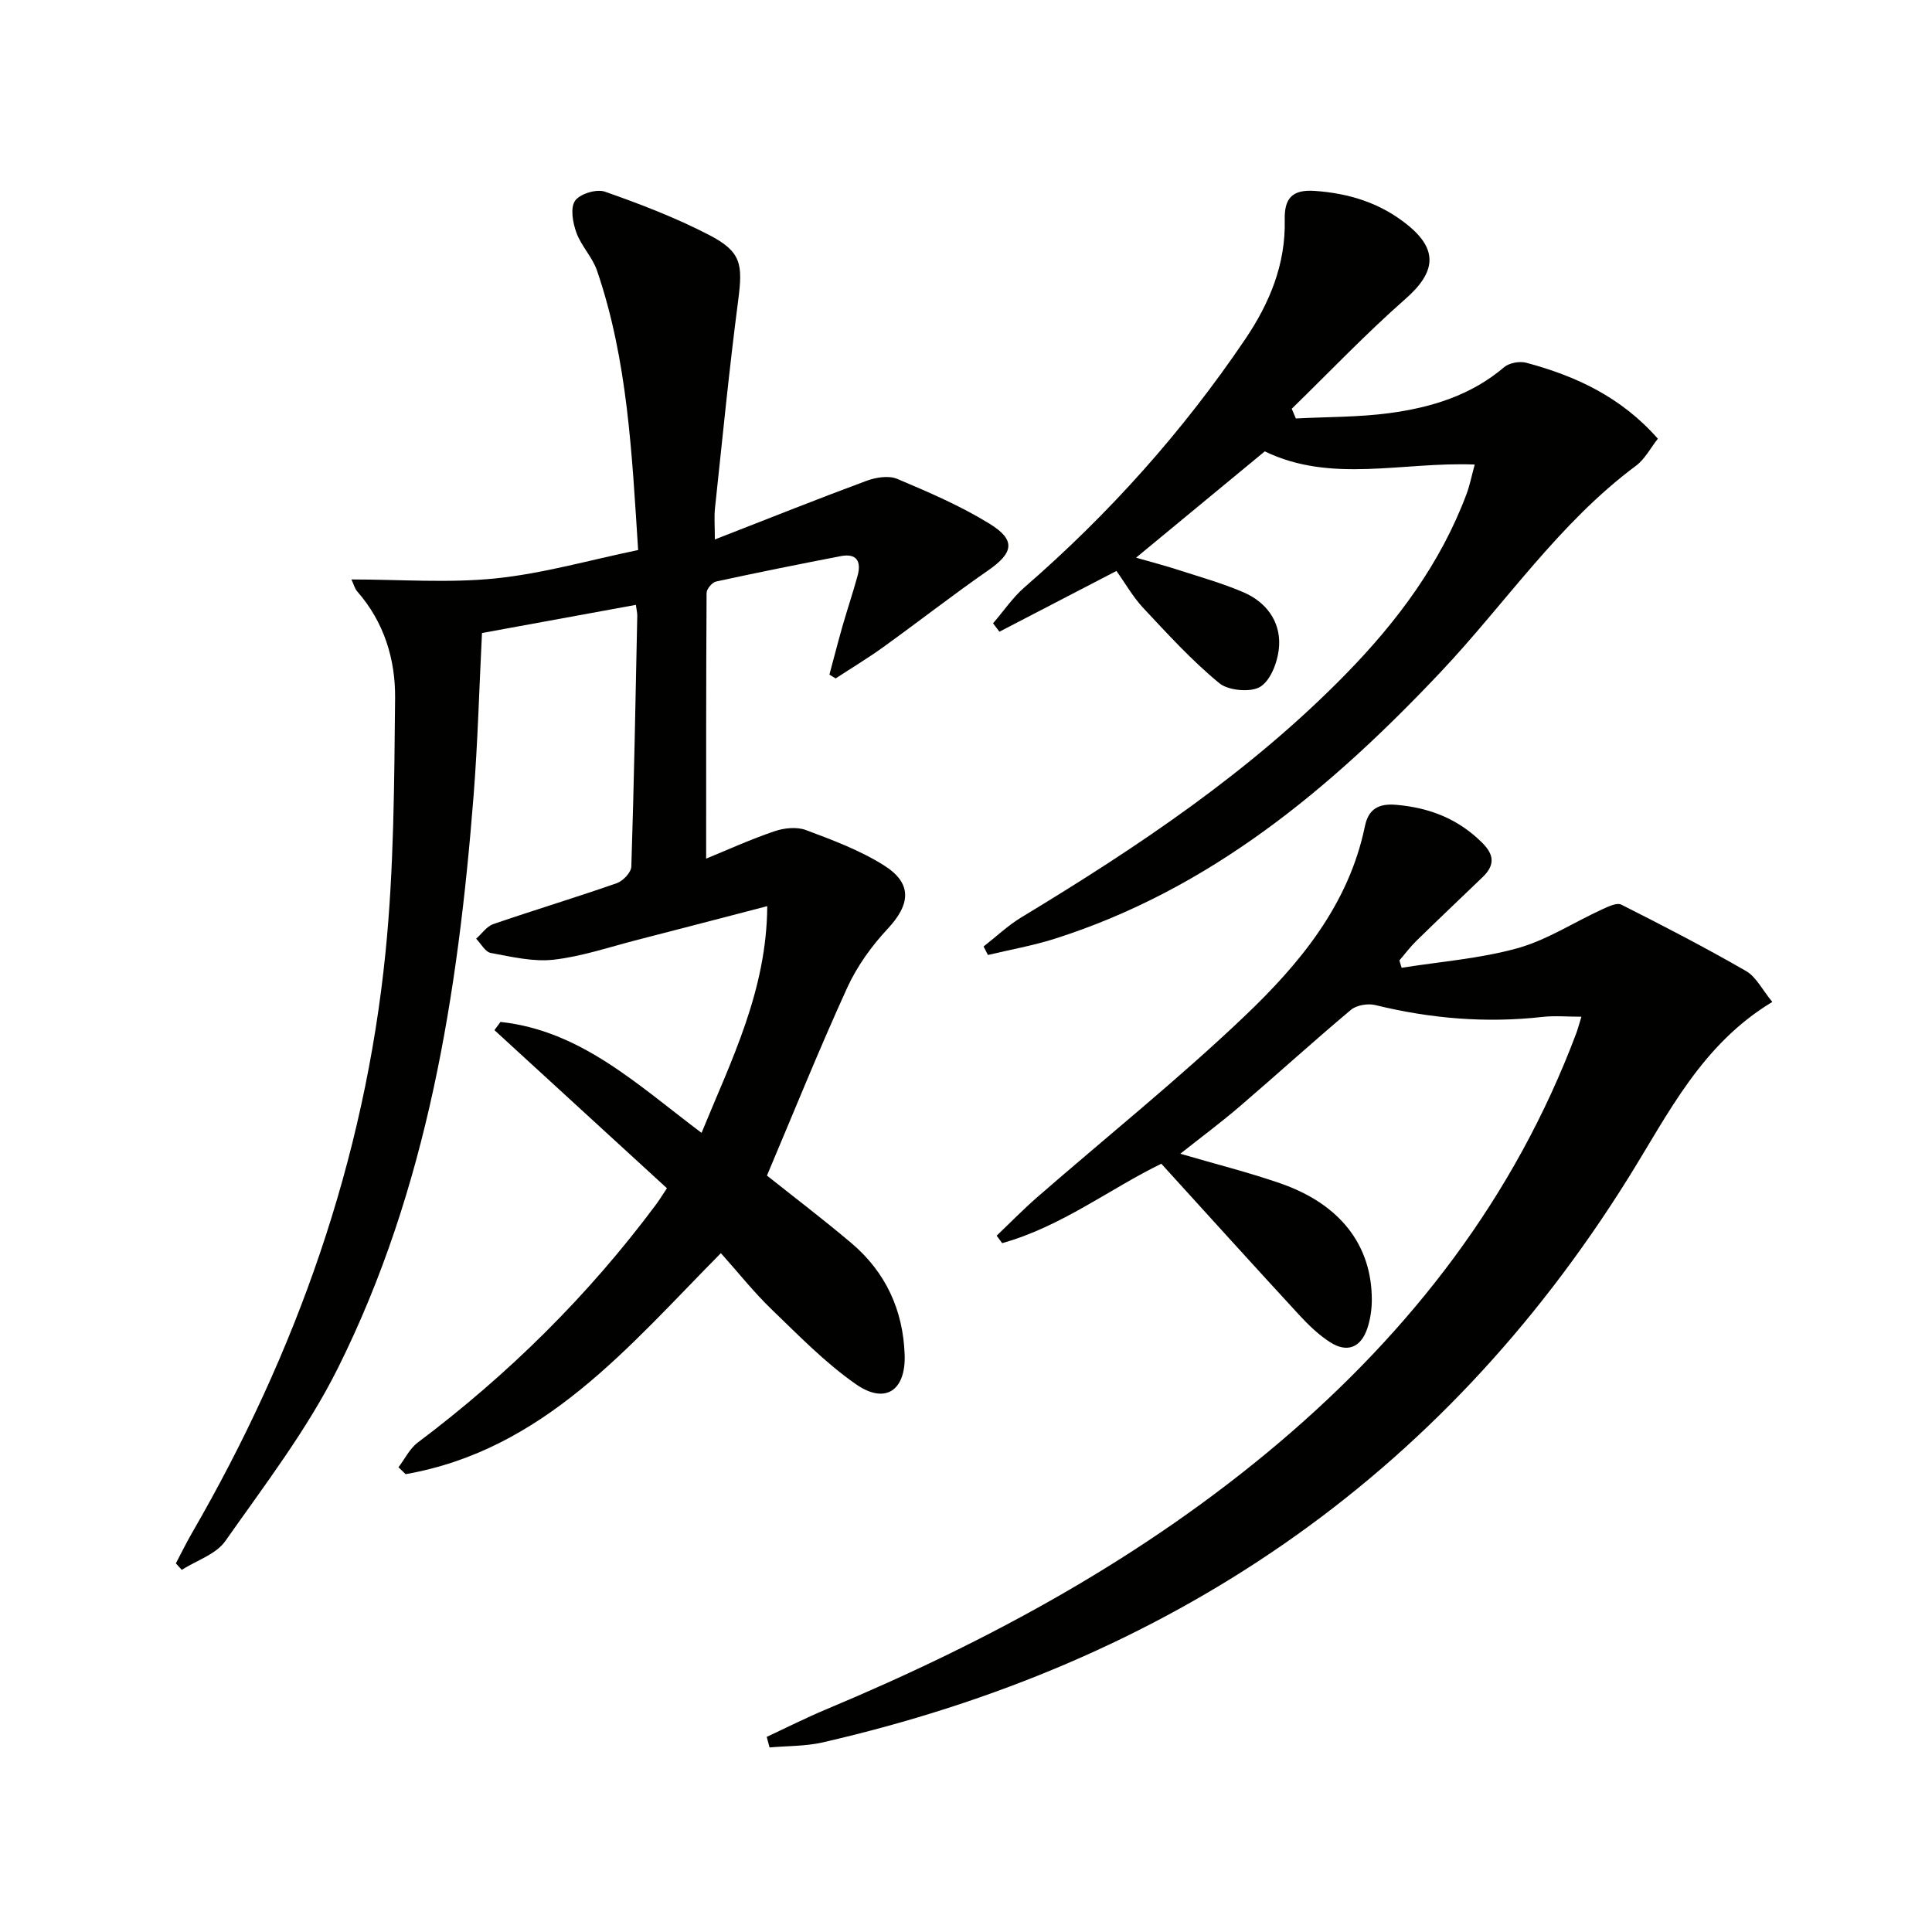
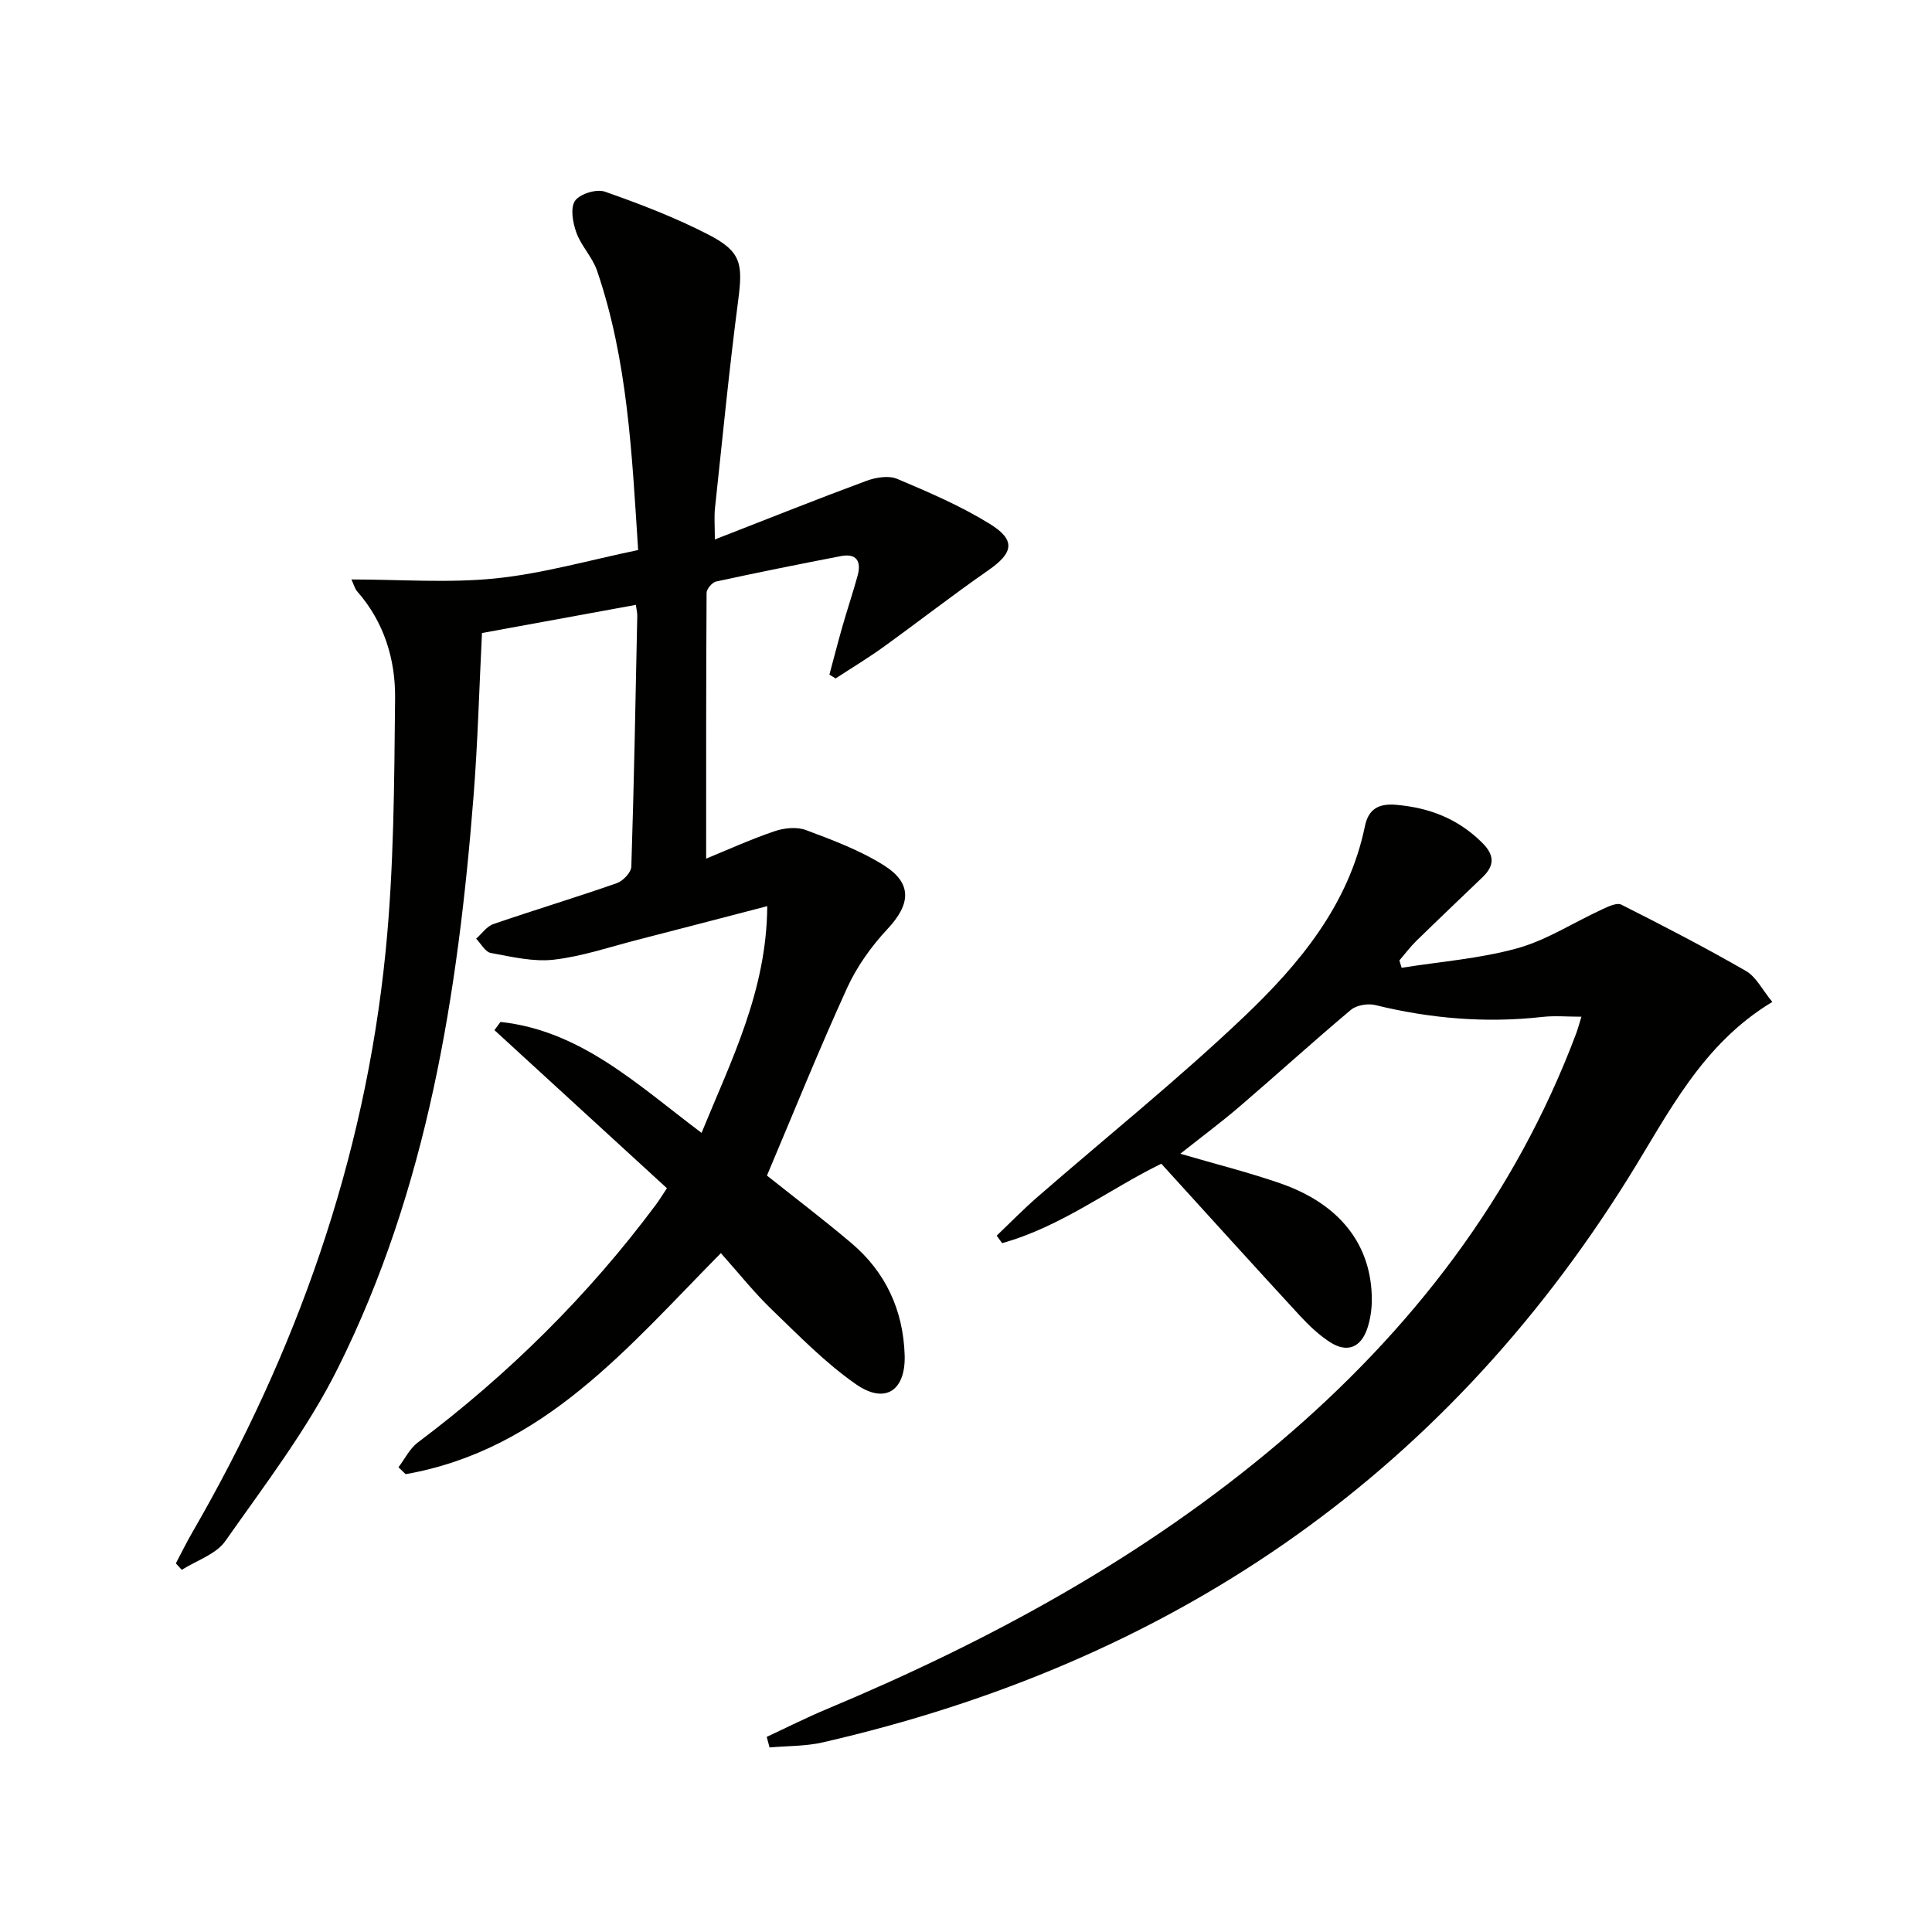
<svg xmlns="http://www.w3.org/2000/svg" enable-background="new 0 0 400 400" viewBox="0 0 400 400">
  <path d="m36.41 323.68c1.12-2.12 2.17-4.28 3.37-6.35 21.57-37.28 35.71-77.15 40.03-120.08 1.76-17.46 1.81-35.12 1.99-52.7.08-8.04-2.28-15.77-7.84-22.1-.51-.58-.71-1.44-1.2-2.48 10.18 0 20.11.78 29.87-.22 9.81-1.01 19.43-3.79 29.49-5.87-1.29-19.86-2.15-39.27-8.52-57.87-.95-2.77-3.26-5.07-4.26-7.83-.75-2.05-1.3-5.12-.29-6.6.99-1.44 4.45-2.51 6.18-1.9 7.33 2.57 14.64 5.38 21.53 8.94 6.73 3.48 7.05 6.03 6.08 13.52-1.87 14.32-3.27 28.7-4.81 43.06-.19 1.76-.03 3.55-.03 6.49 10.99-4.28 21.13-8.34 31.37-12.13 1.94-.72 4.6-1.16 6.37-.42 6.56 2.77 13.18 5.61 19.21 9.34 5.43 3.36 4.84 6-.33 9.59-7.37 5.12-14.46 10.65-21.74 15.9-3.19 2.3-6.57 4.33-9.87 6.49-.43-.26-.86-.53-1.29-.79.9-3.34 1.76-6.7 2.71-10.03 1-3.5 2.17-6.95 3.13-10.46.8-2.93-.19-4.68-3.49-4.04-8.62 1.67-17.24 3.39-25.81 5.26-.82.18-1.97 1.54-1.97 2.36-.11 18.25-.09 36.5-.09 55.01 4.32-1.77 9.13-3.96 14.12-5.66 2.01-.69 4.65-.97 6.55-.25 5.55 2.08 11.24 4.2 16.21 7.35 5.87 3.72 5.41 8.05.71 13.08-3.35 3.58-6.36 7.78-8.39 12.22-5.85 12.82-11.12 25.9-16.61 38.88 5.6 4.46 11.68 9.07 17.49 13.99 7.09 6.01 10.71 13.85 11.02 23.15.24 7.35-4 10.29-10.07 6.07-6.34-4.41-11.85-10.09-17.46-15.49-3.68-3.55-6.88-7.59-10.52-11.66-19.08 19.28-36.6 40.73-65.27 45.76-.49-.48-.99-.95-1.48-1.43 1.32-1.73 2.33-3.88 4.01-5.13 18.76-14.11 35.28-30.42 49.3-49.25.69-.92 1.28-1.91 2.27-3.39-11.92-10.92-23.82-21.83-35.71-32.73.42-.57.83-1.13 1.25-1.7 16.68 1.8 28.42 13.05 41.63 22.97 6.12-14.98 13.49-29.38 13.6-46.94-9.52 2.47-18.15 4.74-26.78 6.95-5.78 1.48-11.52 3.45-17.4 4.13-4.26.49-8.75-.6-13.06-1.39-1.15-.21-2.03-1.93-3.03-2.95 1.18-1.04 2.19-2.56 3.57-3.03 8.49-2.92 17.09-5.51 25.56-8.47 1.28-.45 2.96-2.22 3-3.43.56-17.3.87-34.6 1.23-51.91.01-.65-.16-1.3-.29-2.28-10.69 1.96-21.25 3.89-31.86 5.83-.58 11.49-.87 22.62-1.74 33.7-3.22 40.94-9.54 81.29-28.08 118.47-6.32 12.68-15.13 24.17-23.32 35.83-1.93 2.75-5.96 4.02-9.02 5.96-.43-.45-.82-.89-1.22-1.34z" fill="#010100" />
  <path d="m158.74 359.6c4.13-1.92 8.2-3.98 12.39-5.73 33.78-14.14 65.71-31.46 93.78-55.26 27.36-23.21 48.72-50.83 61.44-84.69.29-.77.49-1.56 1.07-3.42-2.97 0-5.54-.24-8.05.04-11.7 1.32-23.2.35-34.62-2.45-1.55-.38-3.89.01-5.06.99-7.77 6.52-15.28 13.36-22.98 19.96-3.88 3.33-7.99 6.38-12.34 9.83 7.22 2.12 14.09 3.83 20.74 6.14 12.37 4.3 18.91 12.8 18.91 24.1 0 1.96-.3 4-.91 5.86-1.33 4.04-4.2 5.19-7.74 2.91-2.34-1.5-4.42-3.51-6.32-5.56-9.46-10.26-18.82-20.62-28.61-31.38-10.51 5.09-20.7 13.03-32.96 16.44-.38-.52-.75-1.03-1.13-1.55 2.78-2.65 5.47-5.41 8.37-7.94 14.3-12.45 29.12-24.34 42.84-37.39 11.46-10.9 21.67-23.14 25.03-39.44.73-3.55 2.82-4.75 6.49-4.43 6.9.6 12.82 2.9 17.8 7.86 2.62 2.61 2.54 4.75.05 7.14-4.56 4.38-9.15 8.73-13.67 13.15-1.28 1.25-2.36 2.7-3.53 4.07.15.51.31 1.01.46 1.52 8.01-1.28 16.21-1.89 23.98-4.05 6.1-1.7 11.66-5.35 17.5-8.03 1.26-.58 3.07-1.47 4.01-.99 8.7 4.38 17.36 8.87 25.8 13.73 2.11 1.21 3.38 3.89 5.46 6.41-14.63 8.8-21.49 23.08-29.74 36.32-39.03 62.62-95.41 100.59-166.85 116.98-3.57.82-7.34.72-11.02 1.05-.2-.74-.4-1.47-.59-2.19z" fill="#010100" />
-   <path d="m231.15 118.21c-8.27 4.29-16.25 8.43-24.23 12.58-.44-.58-.88-1.16-1.32-1.74 2.18-2.52 4.08-5.36 6.58-7.52 17.45-15.15 32.73-32.21 45.66-51.35 5.02-7.43 8.36-15.48 8.15-24.66-.1-4.27 1.38-6.33 6.17-6 7.21.5 13.68 2.52 19.31 7.09 6.34 5.15 5.77 9.78-.48 15.27-8.19 7.2-15.73 15.13-23.55 22.75.28.67.57 1.34.85 2.01 6.47-.34 13-.25 19.39-1.11 8.61-1.16 16.85-3.64 23.72-9.5 1.06-.9 3.2-1.29 4.58-.93 10.25 2.74 19.66 7.08 27.26 15.73-1.48 1.87-2.65 4.2-4.53 5.6-15.98 11.88-26.97 28.44-40.42 42.69-22.74 24.09-47.71 45.01-79.99 55.26-4.49 1.42-9.17 2.24-13.76 3.34-.3-.59-.6-1.18-.9-1.76 2.61-2.03 5.05-4.36 7.86-6.06 24.13-14.59 47.48-30.19 67.3-50.51 10.55-10.82 19.45-22.76 24.81-37.05.69-1.83 1.06-3.77 1.72-6.16-14.91-.61-29.7 3.96-43.47-2.73-8.7 7.19-17.28 14.28-26.65 22.01 3.23.93 5.97 1.64 8.66 2.51 4.57 1.48 9.22 2.78 13.61 4.67 4.61 1.99 7.59 5.93 7.35 10.94-.14 3-1.54 6.98-3.76 8.52-1.91 1.32-6.7.93-8.62-.65-5.72-4.7-10.77-10.26-15.86-15.69-2.1-2.29-3.66-5.07-5.44-7.55z" fill="#010100" />
</svg>